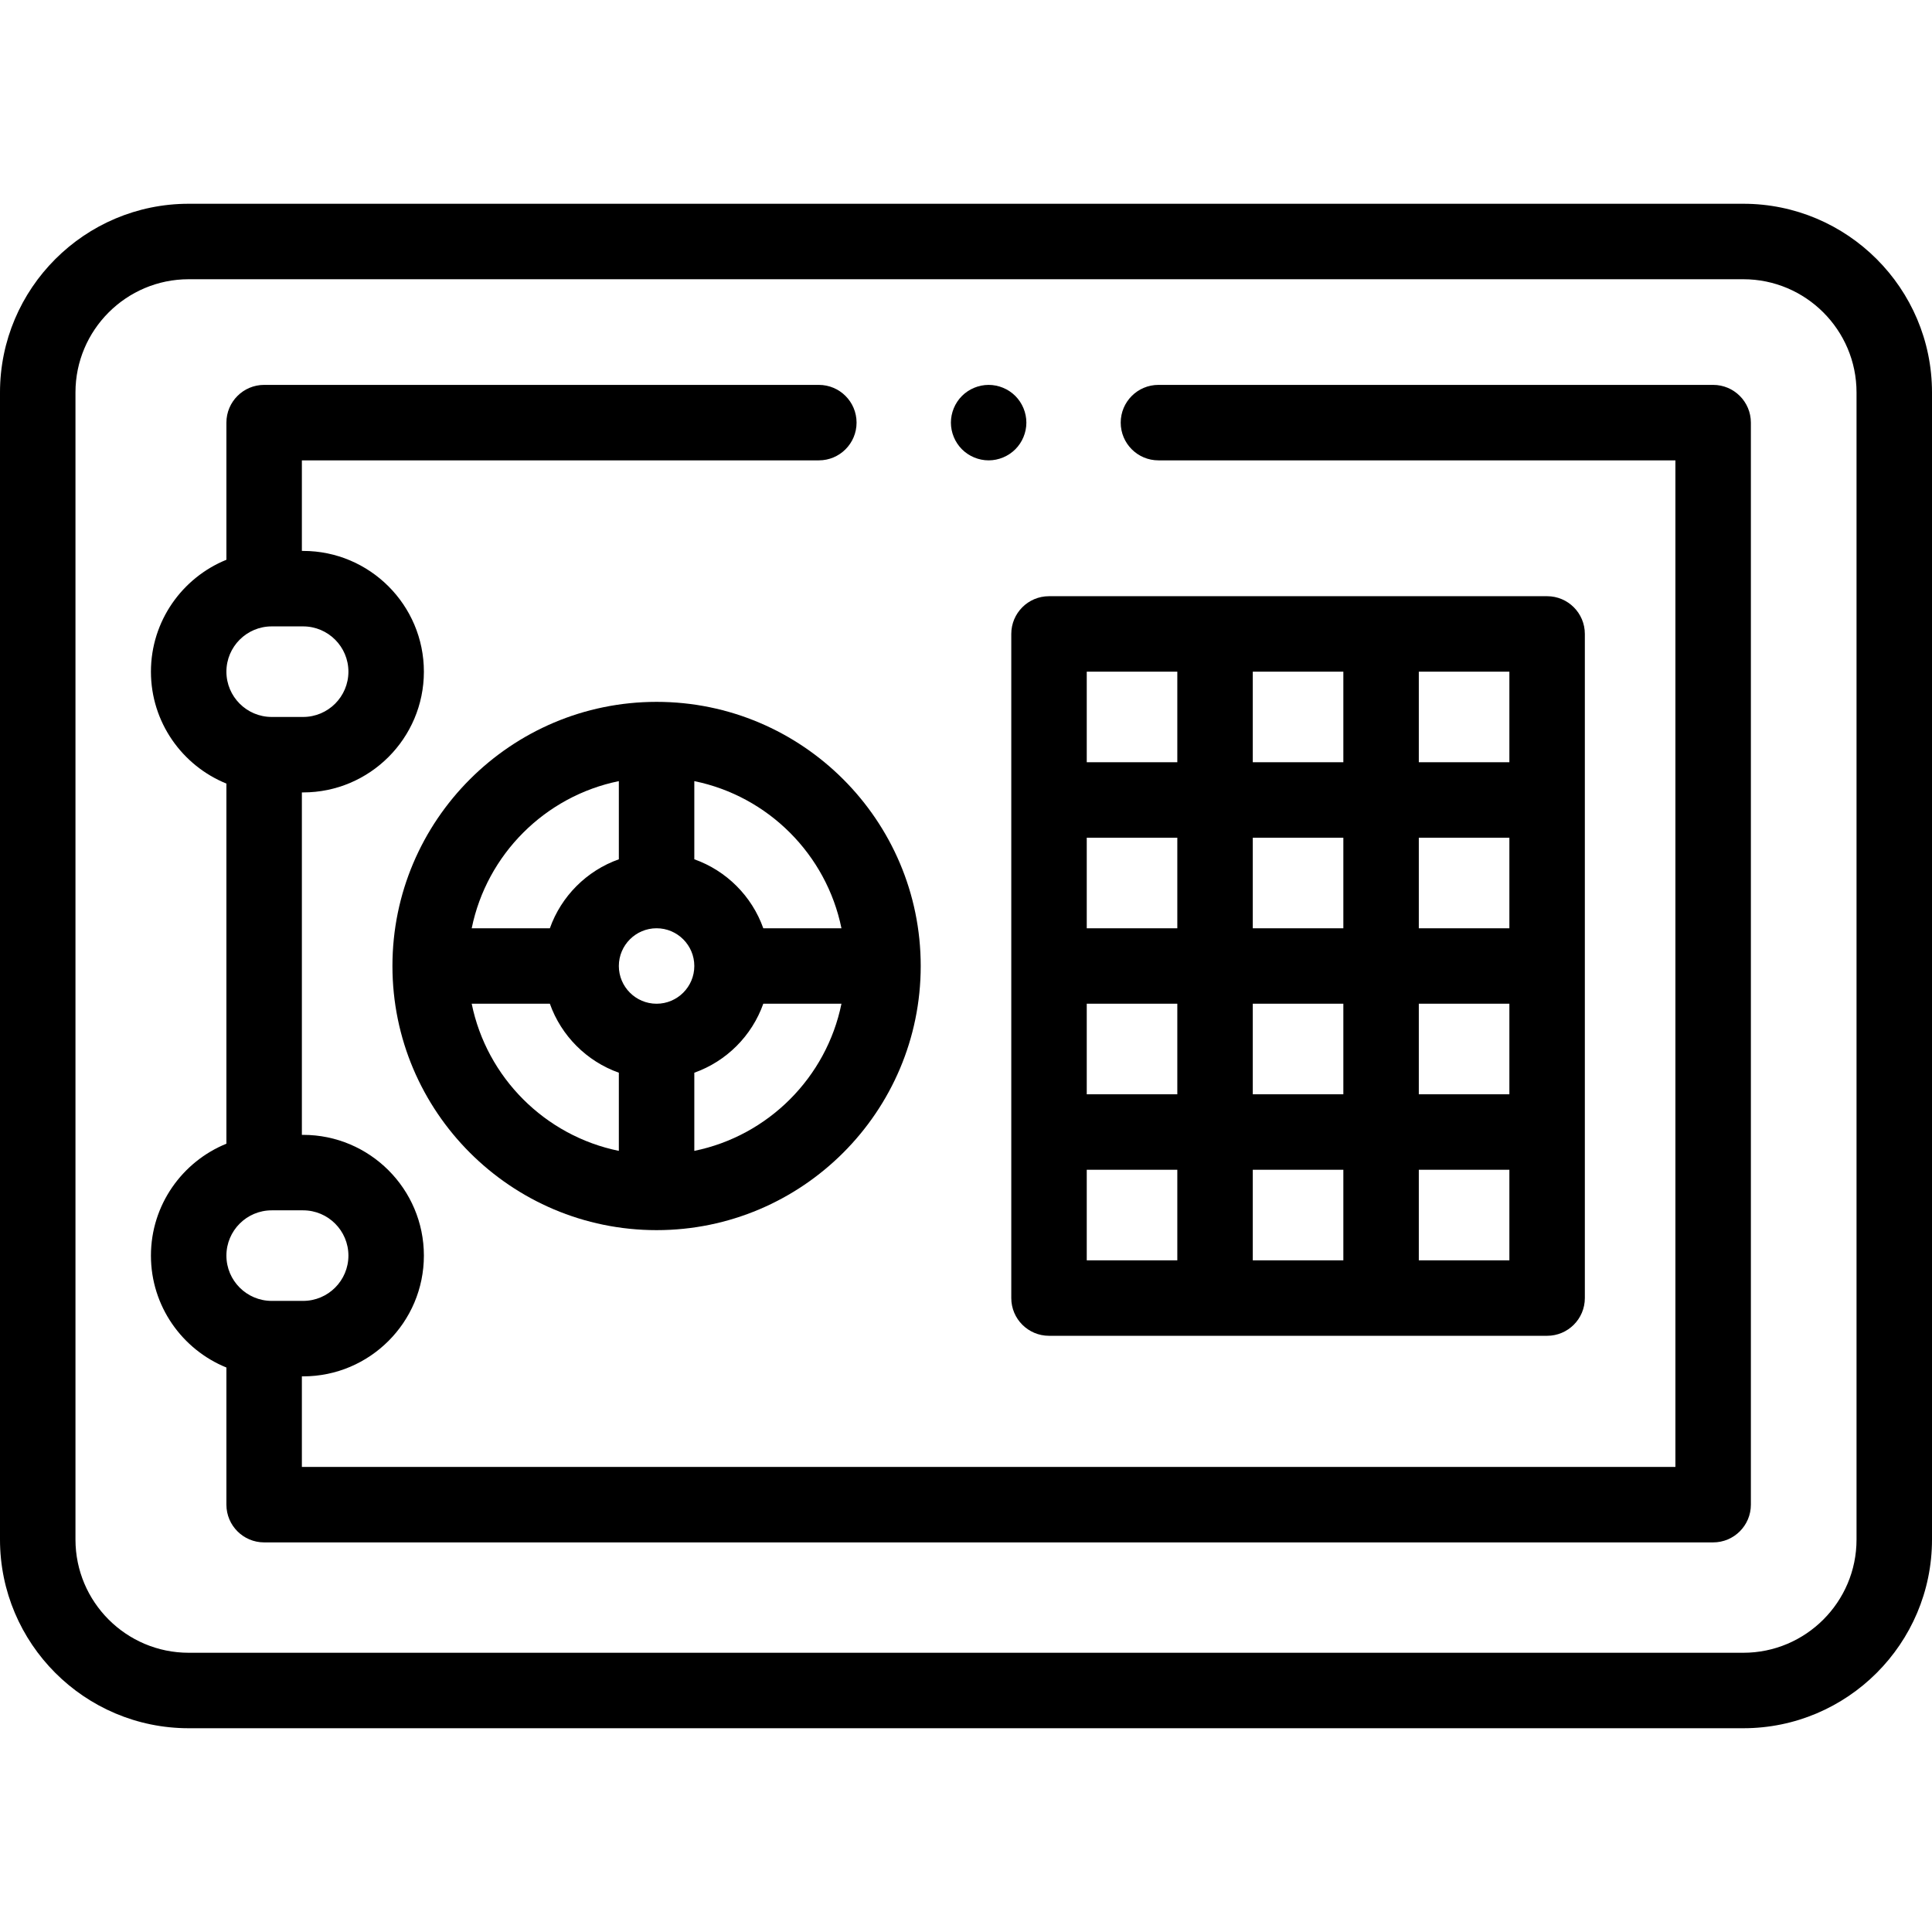
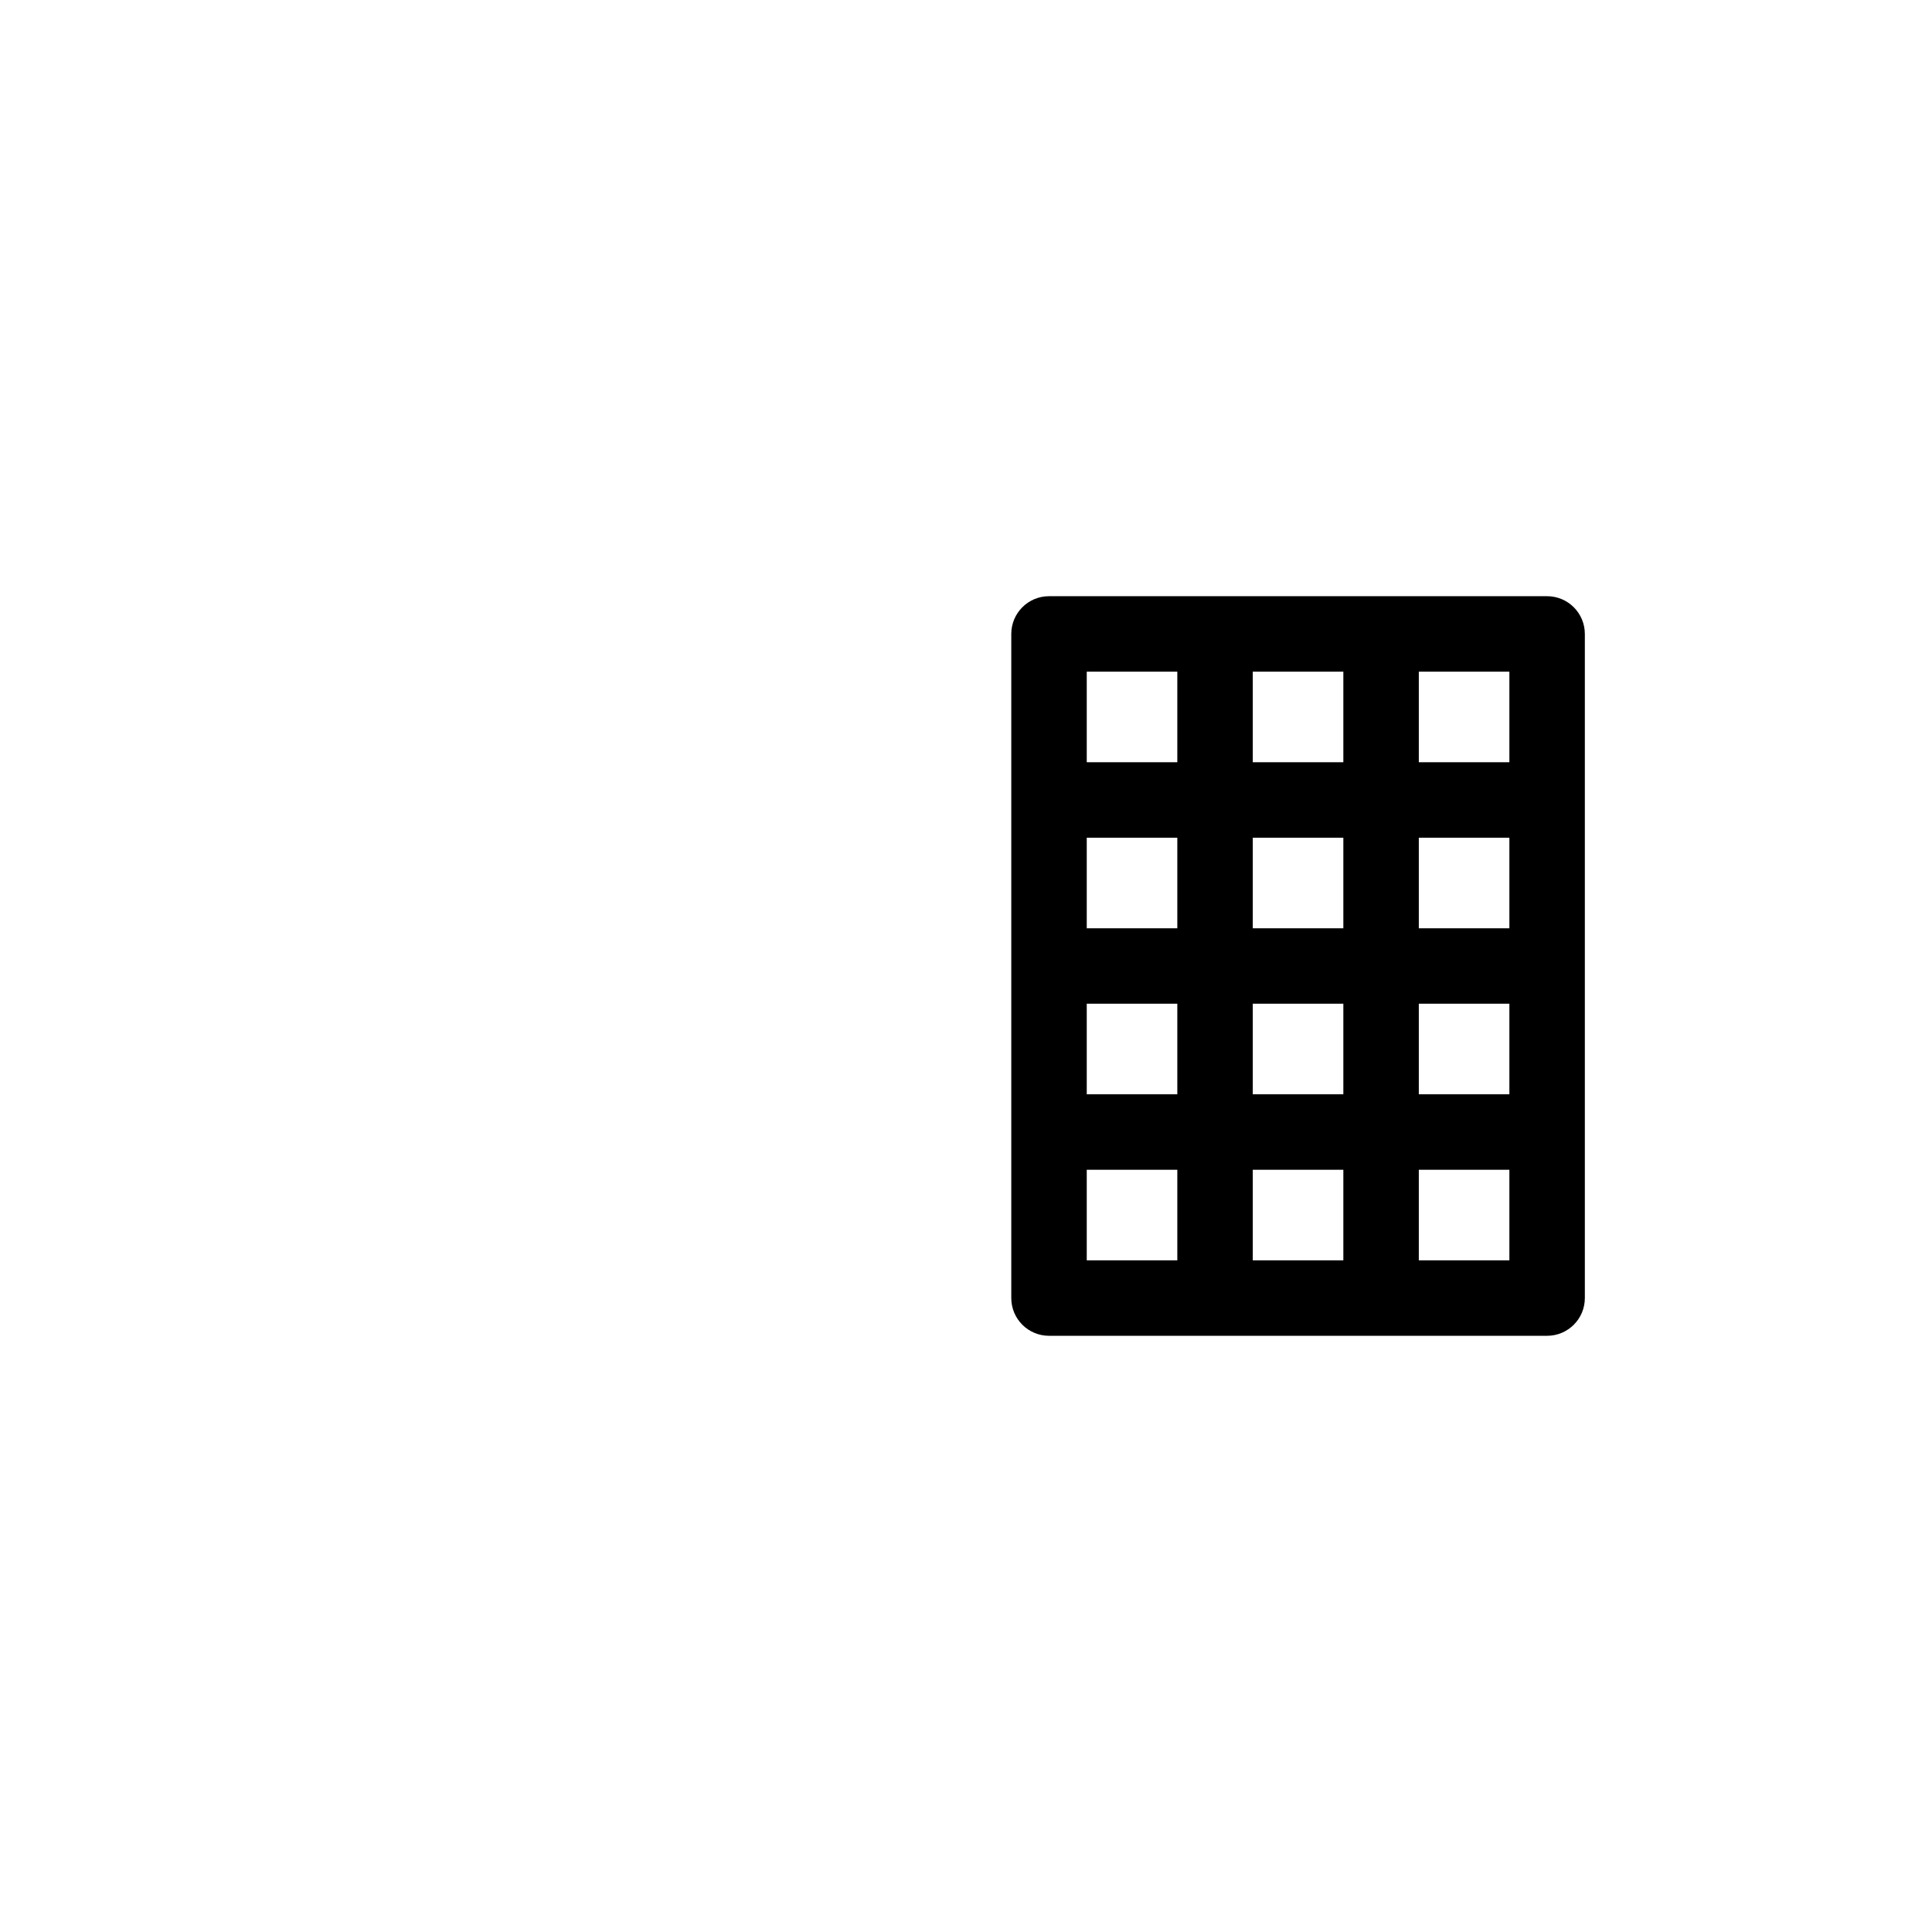
<svg xmlns="http://www.w3.org/2000/svg" id="Capa_1" enable-background="new 0 0 512 512" height="512" viewBox="0 0 512 512" width="512">
  <g id="XMLID_2026_">
    <g id="XMLID_774_">
-       <path id="XMLID_861_" d="m462 54h-412c-27.57 0-50 22.43-50 50v304c0 27.57 22.43 50 50 50h412c27.57 0 50-22.43 50-50v-304c0-27.57-22.43-50-50-50zm30 354c0 16.542-13.458 30-30 30h-412c-16.542 0-30-13.458-30-30v-304c0-16.542 13.458-30 30-30h412c16.542 0 30 13.458 30 30z" />
      <path id="XMLID_1177_" d="m268 168v176c0 5.522 4.478 10 10 10h132c5.522 0 10-4.478 10-10v-176c0-5.523-4.478-10-10-10h-132c-5.522 0-10 4.477-10 10zm20 98h24v24h-24zm44 0h24v24h-24zm44 0h24v24h-24zm24-20h-24v-24h24zm-44 0h-24v-24h24zm-44 0h-24v-24h24zm-24 64h24v24h-24zm44 0h24v24h-24zm68 24h-24v-24h24zm0-132h-24v-24h24zm-44 0h-24v-24h24zm-68-24h24v24h-24z" />
-       <path id="XMLID_1202_" d="m174 186c-38.598 0-70 31.402-70 70s31.402 70 70 70 70-31.402 70-70-31.402-70-70-70zm48.994 60h-20.714c-3.018-8.509-9.771-15.262-18.28-18.28v-20.714c19.562 3.987 35.007 19.432 38.994 38.994zm-48.994 20c-5.514 0-10-4.486-10-10s4.486-10 10-10 10 4.486 10 10-4.486 10-10 10zm-10-58.994v20.714c-8.509 3.018-15.262 9.771-18.28 18.28h-20.714c3.987-19.562 19.432-35.007 38.994-38.994zm-38.994 58.994h20.714c3.018 8.509 9.771 15.262 18.28 18.28v20.714c-19.562-3.987-35.007-19.432-38.994-38.994zm58.994 38.994v-20.714c8.509-3.018 15.262-9.77 18.28-18.28h20.714c-3.987 19.562-19.432 35.007-38.994 38.994z" />
-       <path id="XMLID_1232_" d="m454 102h-147c-5.522 0-10 4.478-10 10s4.478 10 10 10h137v266.75h-364v-24h.334c17.645 0 32-14.355 32-32s-14.355-32-32-32h-.334v-90.75h.334c17.645 0 32-14.355 32-32s-14.355-32-32-32h-.334v-24h136.999c5.523 0 10-4.478 10-10s-4.477-10-10-10h-146.999c-5.523 0-10 4.478-10 10v36.343c-11.715 4.758-20 16.255-20 29.657s8.285 24.899 20 29.657v95.437c-11.715 4.758-20 16.255-20 29.657s8.285 24.899 20 29.657v36.343c0 5.522 4.477 10 10 10h384c5.522 0 10-4.478 10-10v-286.751c0-5.522-4.478-10-10-10zm-382 64h8.334c6.617 0 12 5.383 12 12s-5.383 12-12 12h-8.334c-6.617 0-12-5.383-12-12s5.383-12 12-12zm0 154.75h8.334c6.617 0 12 5.383 12 12s-5.383 12-12 12h-8.334c-6.617 0-12-5.383-12-12s5.383-12 12-12z" />
-       <path id="XMLID_1234_" d="m262 122c2.63 0 5.21-1.07 7.069-2.931 1.861-1.859 2.931-4.439 2.931-7.069s-1.07-5.21-2.931-7.07c-1.859-1.86-4.439-2.93-7.069-2.93s-5.21 1.069-7.07 2.93c-1.86 1.86-2.93 4.44-2.93 7.07s1.07 5.21 2.93 7.069c1.86 1.861 4.44 2.931 7.07 2.931z" />
    </g>
  </g>
</svg>